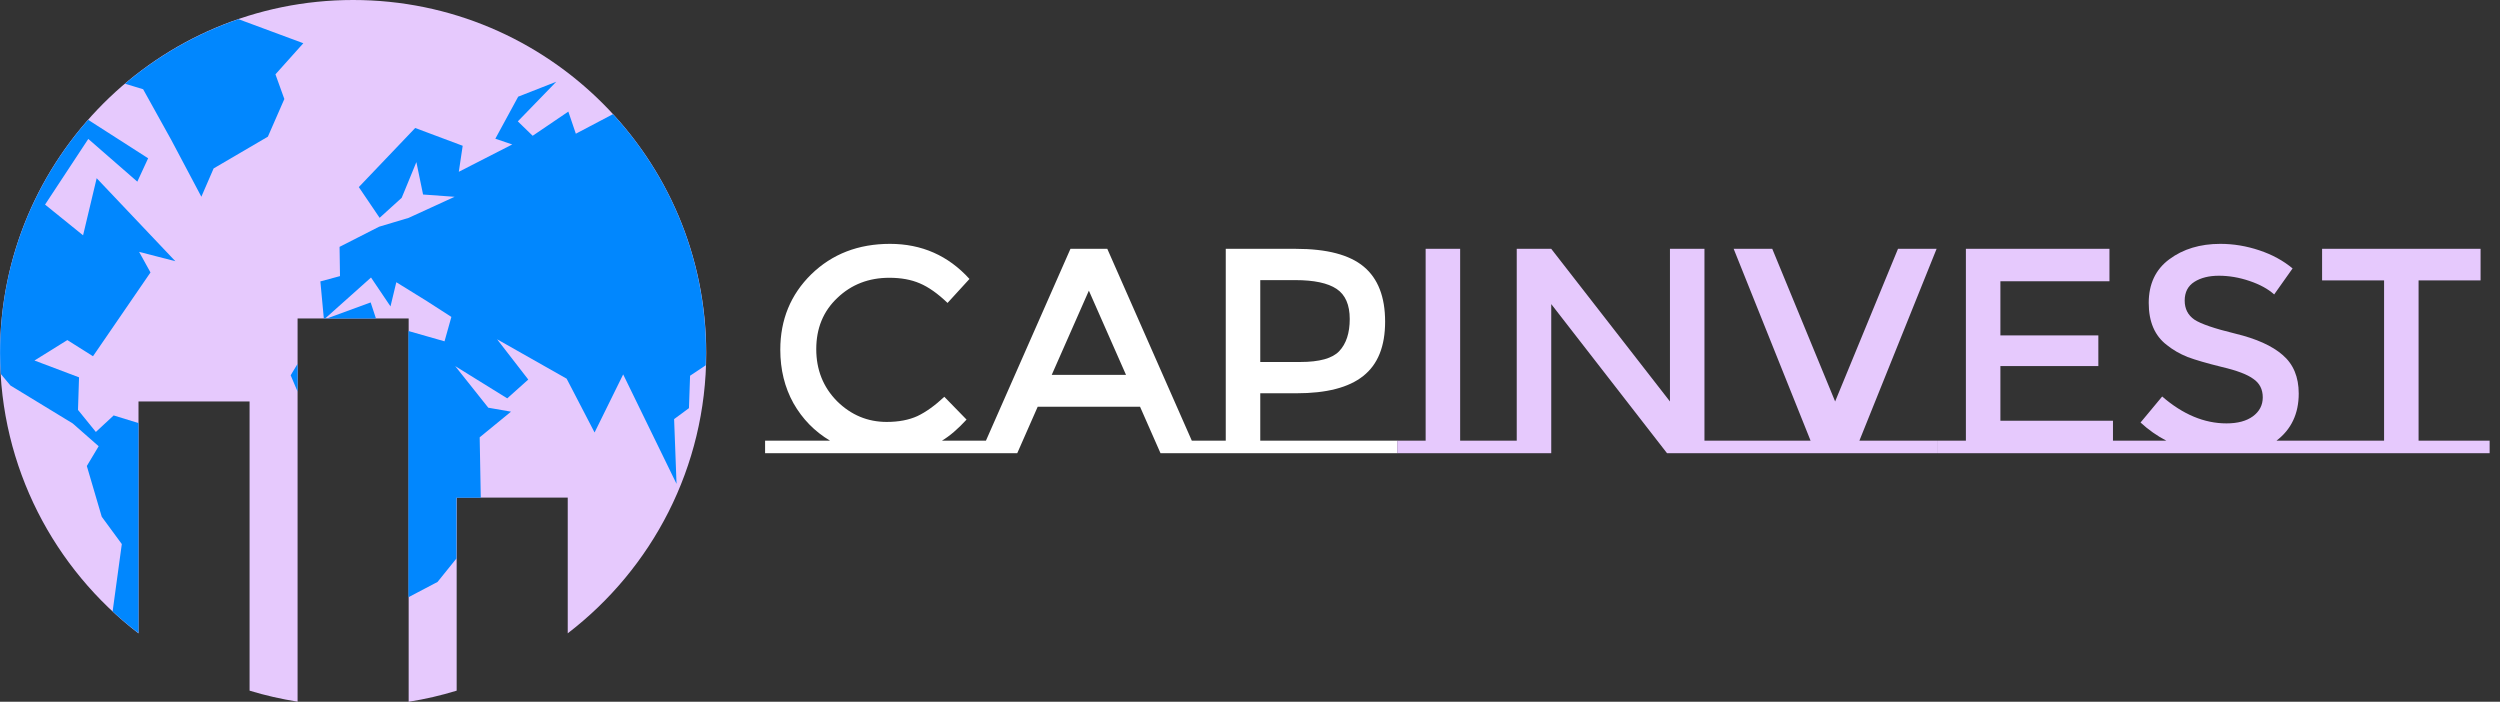
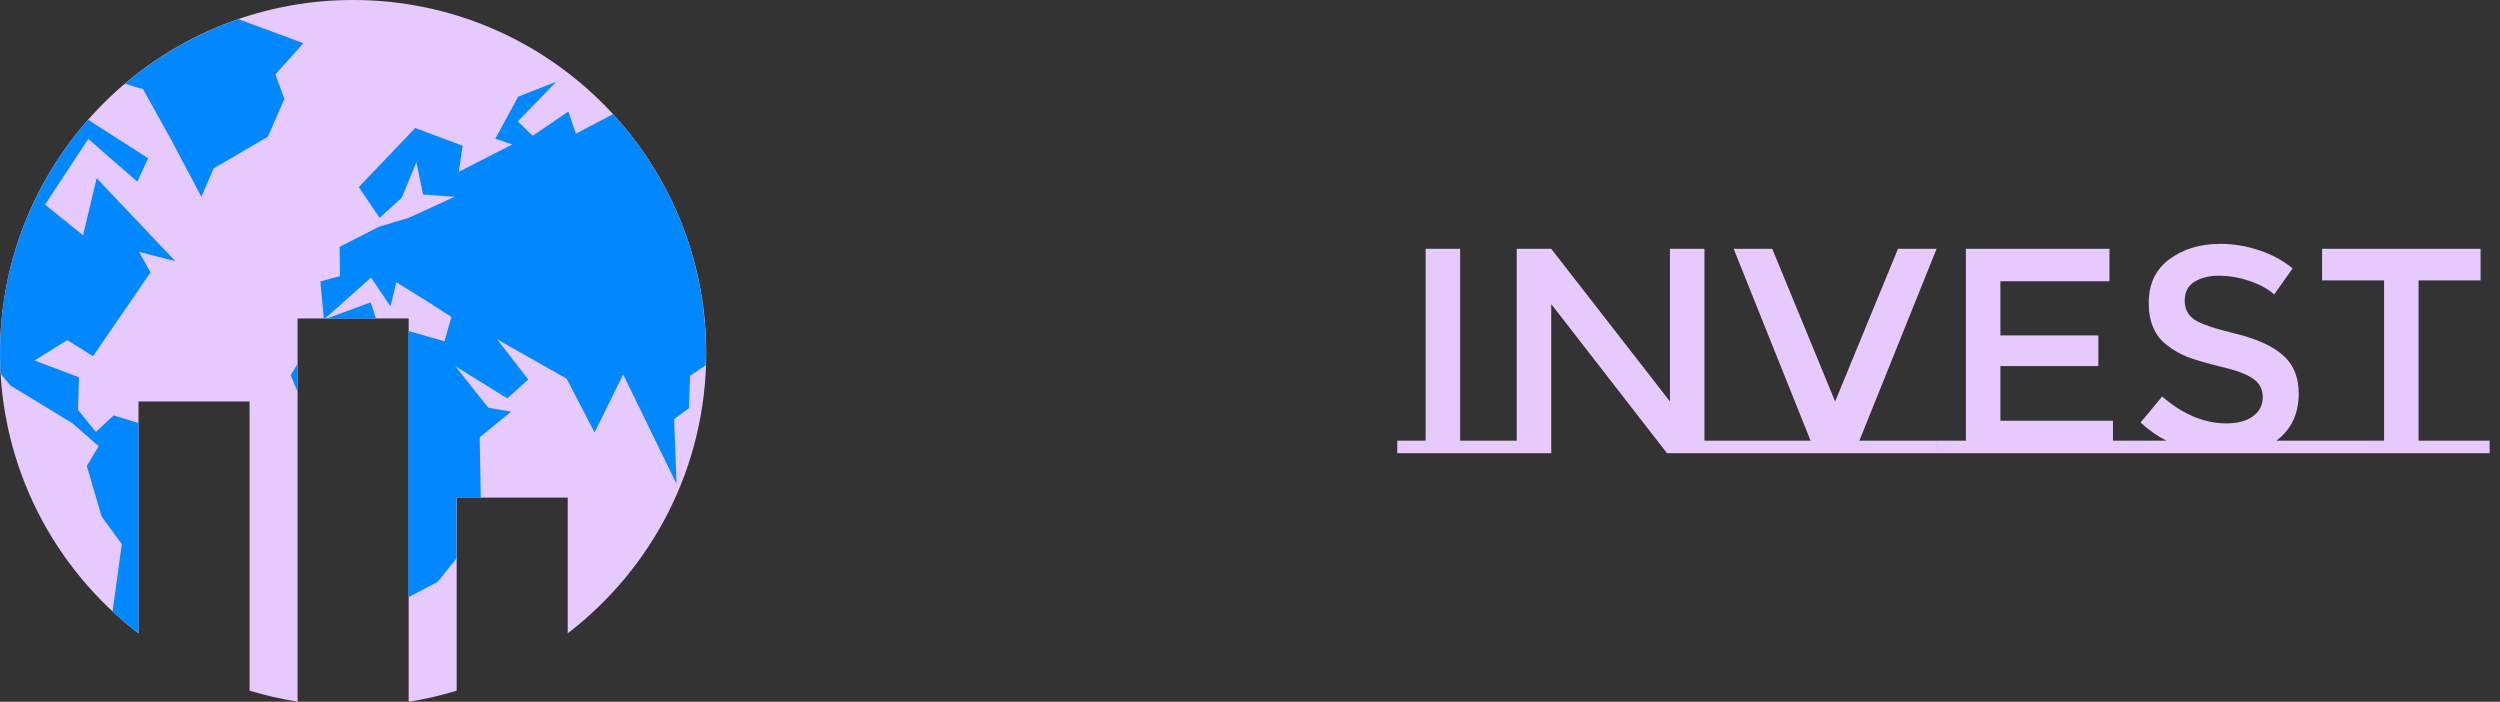
<svg xmlns="http://www.w3.org/2000/svg" width="171" height="48" viewBox="0 0 171 48" fill="none">
  <rect x="0" y="0" width="171" height="48" fill="#333333" stroke="none" />
  <path d="M24.151 0C10.816 0 0 10.811 0 24.151C0 31.965 3.716 38.909 9.473 43.324V27.459H17.071V47.241C18.137 47.568 19.233 47.814 20.355 47.995V21.782H27.952V48C29.073 47.824 30.17 47.568 31.236 47.241V34.036H38.833V43.319C44.591 38.904 48.307 31.965 48.307 24.151C48.302 10.816 37.491 0 24.151 0Z" fill="#E6C9FD" />
  <path d="M9.79 6.104L11.716 9.574L13.773 13.456L14.612 11.52L18.323 9.348L19.449 6.773L18.841 5.084L20.747 2.957L16.312 1.312C13.441 2.298 10.816 3.806 8.548 5.727L9.79 6.104Z" fill="#0187FE" />
  <path d="M9.473 43.309V28.938L7.774 28.415L6.557 29.546L5.335 28.038L5.406 25.81L2.358 24.659L4.606 23.261L6.361 24.367L10.293 18.635L9.514 17.227L11.993 17.866L6.612 12.189L5.682 16.096L3.082 13.994L6.039 9.503L9.393 12.425L10.132 10.826L6.029 8.196C2.283 12.45 0.005 18.031 0.005 24.146C0.005 24.623 0.025 25.101 0.05 25.574L0.714 26.368L4.973 28.963L6.748 30.522L5.939 31.874L6.959 35.344L8.332 37.214L7.703 41.82C8.267 42.348 8.865 42.841 9.473 43.309Z" fill="#0187FE" />
  <path d="M20.355 24.885L19.882 25.669L20.355 26.786V24.885Z" fill="#0187FE" />
  <path d="M22.361 21.782H25.715L25.353 20.686L22.361 21.782Z" fill="#0187FE" />
  <path d="M41.926 7.809L39.387 9.146L38.874 7.633L36.435 9.287L35.419 8.302L38.049 5.591L35.444 6.612L33.881 9.488L35.037 9.881L31.382 11.751L31.648 9.971L28.4 8.754L24.543 12.797L25.966 14.899L27.475 13.531L27.671 13.059L28.48 11.087L28.938 13.305L31.095 13.461L27.947 14.904L25.931 15.507L23.226 16.885L23.256 18.886L21.913 19.248L22.15 21.788H22.235L25.378 18.982L26.71 20.958L27.108 19.304L29.204 20.601L30.874 21.677L30.406 23.346L27.937 22.642V40.85L29.928 39.804L31.221 38.2V34.047H32.885L32.81 29.913L34.952 28.158L33.398 27.887L31.135 25.041L34.695 27.248L36.133 25.961L34.001 23.206L38.758 25.901L40.669 29.581L42.625 25.609L46.275 33.096L46.109 28.666L47.125 27.917L47.201 25.7L48.272 24.986C48.282 24.714 48.292 24.438 48.292 24.166C48.302 17.845 45.883 12.108 41.926 7.809Z" fill="#0187FE" />
-   <path d="M67.052 30.14V31H52.332V30.14H56.772C55.719 29.513 54.885 28.66 54.272 27.58C53.672 26.5 53.372 25.28 53.372 23.92C53.372 21.867 54.079 20.147 55.492 18.76C56.919 17.373 58.712 16.68 60.872 16.68C63.045 16.68 64.859 17.48 66.312 19.08L64.812 20.72C64.145 20.08 63.512 19.633 62.912 19.38C62.325 19.127 61.632 19 60.832 19C59.419 19 58.232 19.46 57.272 20.38C56.312 21.287 55.832 22.453 55.832 23.88C55.832 25.293 56.305 26.48 57.252 27.44C58.212 28.387 59.345 28.86 60.652 28.86C61.465 28.86 62.165 28.727 62.752 28.46C63.339 28.18 63.952 27.74 64.592 27.14L66.112 28.7C65.525 29.34 64.965 29.82 64.432 30.14H67.052ZM83.839 30.14V31H79.379L77.979 27.82H70.979L69.579 31H65.119V30.14H67.439L73.219 17.02H75.739L81.519 30.14H83.839ZM77.019 25.64L74.479 19.88L71.939 25.64H77.019ZM95.582 30.14V31H81.902V30.14H83.842V17.02H88.642C90.762 17.02 92.309 17.427 93.282 18.24C94.256 19.053 94.742 20.307 94.742 22C94.742 23.693 94.242 24.933 93.242 25.72C92.256 26.507 90.736 26.9 88.682 26.9H86.202V30.14H95.582ZM88.942 24.76C90.249 24.76 91.136 24.513 91.602 24.02C92.082 23.513 92.322 22.78 92.322 21.82C92.322 20.847 92.022 20.16 91.422 19.76C90.822 19.36 89.882 19.16 88.602 19.16H86.202V24.76H88.942Z" fill="white" />
  <path d="M97.514 30.14V17.02H99.874V30.14H101.814V31H95.574V30.14H97.514ZM103.745 30.14V17.02H106.105L114.225 27.46V17.02H116.585V30.14H118.525V31H114.025L106.105 20.8V31H101.805V30.14H103.745ZM132.523 30.14V31H118.523V30.14H123.843L118.583 17.02H121.223L125.523 27.46L129.823 17.02H132.463L127.183 30.14H132.523ZM134.467 30.14V17.02H144.287V19.24H136.827V22.94H143.527V25.04H136.827V28.78H144.527V30.14H146.467V31H132.527V30.14H134.467ZM158.213 30.14V31H145.613V30.14H148.173C147.533 29.807 146.947 29.393 146.413 28.9L147.893 27.12C149.307 28.347 150.773 28.96 152.293 28.96C153.053 28.96 153.653 28.8 154.093 28.48C154.547 28.147 154.773 27.713 154.773 27.18C154.773 26.633 154.56 26.213 154.133 25.92C153.72 25.613 153 25.34 151.973 25.1C150.947 24.847 150.167 24.62 149.633 24.42C149.1 24.207 148.627 23.933 148.213 23.6C147.387 22.973 146.973 22.013 146.973 20.72C146.973 19.427 147.44 18.433 148.373 17.74C149.32 17.033 150.487 16.68 151.873 16.68C152.767 16.68 153.653 16.827 154.533 17.12C155.413 17.413 156.173 17.827 156.813 18.36L155.553 20.14C155.14 19.767 154.58 19.46 153.873 19.22C153.167 18.98 152.467 18.86 151.773 18.86C151.093 18.86 150.533 19 150.093 19.28C149.653 19.56 149.433 19.987 149.433 20.56C149.433 21.12 149.653 21.553 150.093 21.86C150.533 22.153 151.467 22.473 152.893 22.82C154.333 23.167 155.413 23.653 156.133 24.28C156.867 24.907 157.233 25.787 157.233 26.92C157.233 28.293 156.727 29.367 155.713 30.14H158.213ZM170.291 30.14V31H158.211V30.14H163.071V19.18H158.831V17.02H169.671V19.18H165.431V30.14H170.291Z" fill="#E6C9FD" />
</svg>